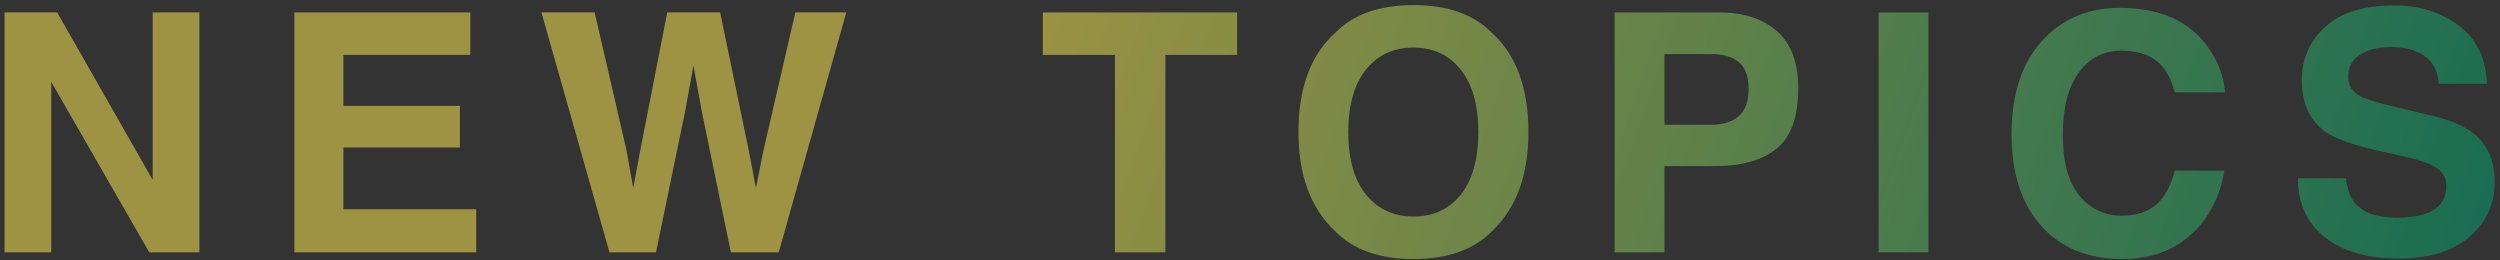
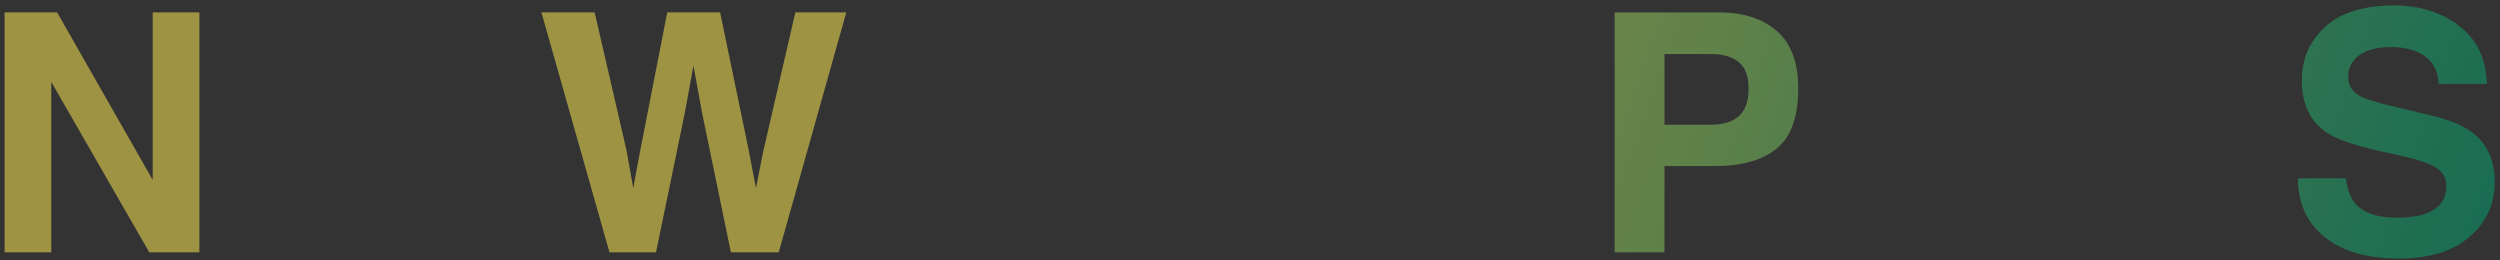
<svg xmlns="http://www.w3.org/2000/svg" width="375" height="39" viewBox="0 0 375 39" fill="none">
  <rect x="0" y="0" width="375" height="39" fill="#333333" stroke="none" />
  <g opacity="0.8">
    <path d="M29.91 37.85H22.391L7.693 12.288V37.85H0.687V1.863H8.572L22.903 26.985V1.863H29.91V37.85Z" fill="url(#paint0_linear_9_30686)" fill-opacity="0.66" />
-     <path d="M68.99 22.127H51.51V31.38H71.432V37.85H44.161V1.863H70.553V8.235H51.51V15.877H68.99V22.127Z" fill="url(#paint1_linear_9_30686)" fill-opacity="0.66" />
    <path d="M119.301 1.863H126.942L116.811 37.85H109.633L105.287 16.805L104.018 9.847L102.748 16.805L98.402 37.85H91.42L81.215 1.863H89.198L93.959 22.469L94.984 28.206L96.034 22.591L100.087 1.863H108.021L112.294 22.469L113.393 28.206L114.491 22.689L119.301 1.863Z" fill="url(#paint2_linear_9_30686)" fill-opacity="0.66" />
-     <path d="M185.571 1.863V8.235H174.805V37.85H167.236V8.235H156.421V1.863H185.571Z" fill="url(#paint3_linear_9_30686)" fill-opacity="0.66" />
-     <path d="M212.029 38.851C206.886 38.851 202.955 37.451 200.237 34.651C196.591 31.217 194.769 26.269 194.769 19.808C194.769 13.216 196.591 8.268 200.237 4.964C202.955 2.164 206.886 0.765 212.029 0.765C217.173 0.765 221.103 2.164 223.821 4.964C227.451 8.268 229.266 13.216 229.266 19.808C229.266 26.269 227.451 31.217 223.821 34.651C221.103 37.451 217.173 38.851 212.029 38.851ZM219.134 29.183C220.875 26.985 221.746 23.86 221.746 19.808C221.746 15.771 220.867 12.654 219.109 10.457C217.368 8.243 215.008 7.137 212.029 7.137C209.051 7.137 206.674 8.235 204.9 10.433C203.126 12.63 202.239 15.755 202.239 19.808C202.239 23.86 203.126 26.985 204.9 29.183C206.674 31.38 209.051 32.478 212.029 32.478C215.008 32.478 217.376 31.38 219.134 29.183Z" fill="url(#paint4_linear_9_30686)" fill-opacity="0.66" />
    <path d="M257.311 24.91H249.669V37.85H242.198V1.863H257.872C261.485 1.863 264.366 2.791 266.515 4.646C268.663 6.502 269.737 9.375 269.737 13.265C269.737 17.513 268.663 20.516 266.515 22.273C264.366 24.031 261.298 24.91 257.311 24.91ZM260.826 17.415C261.803 16.552 262.291 15.185 262.291 13.313C262.291 11.442 261.795 10.107 260.802 9.31C259.825 8.512 258.45 8.113 256.676 8.113H249.669V18.709H256.676C258.45 18.709 259.833 18.278 260.826 17.415Z" fill="url(#paint5_linear_9_30686)" fill-opacity="0.66" />
-     <path d="M281.791 1.863H289.262V37.85H281.791V1.863Z" fill="url(#paint6_linear_9_30686)" fill-opacity="0.66" />
-     <path d="M328.684 35.164C325.998 37.622 322.564 38.851 318.381 38.851C313.205 38.851 309.136 37.19 306.174 33.87C303.212 30.534 301.73 25.96 301.73 20.149C301.73 13.867 303.415 9.025 306.784 5.623C309.714 2.661 313.441 1.18 317.966 1.18C324.021 1.18 328.448 3.165 331.247 7.137C332.793 9.367 333.623 11.604 333.737 13.851H326.218C325.729 12.125 325.103 10.823 324.338 9.944C322.971 8.382 320.944 7.601 318.259 7.601C315.524 7.601 313.368 8.707 311.789 10.921C310.21 13.118 309.421 16.235 309.421 20.271C309.421 24.308 310.251 27.335 311.911 29.354C313.588 31.355 315.712 32.356 318.283 32.356C320.92 32.356 322.93 31.494 324.313 29.769C325.078 28.841 325.713 27.449 326.218 25.594H333.664C333.013 29.516 331.353 32.706 328.684 35.164Z" fill="url(#paint7_linear_9_30686)" fill-opacity="0.66" />
    <path d="M359.487 32.649C361.261 32.649 362.702 32.454 363.809 32.063C365.908 31.315 366.958 29.923 366.958 27.889C366.958 26.701 366.437 25.781 365.396 25.13C364.354 24.495 362.718 23.934 360.488 23.445L356.68 22.591C352.936 21.744 350.348 20.825 348.916 19.832C346.491 18.172 345.278 15.576 345.278 12.044C345.278 8.821 346.45 6.144 348.794 4.012C351.138 1.88 354.58 0.813 359.121 0.813C362.913 0.813 366.144 1.823 368.813 3.841C371.499 5.843 372.907 8.756 373.037 12.581H365.811C365.68 10.416 364.736 8.878 362.979 7.967C361.807 7.365 360.35 7.063 358.608 7.063C356.672 7.063 355.125 7.454 353.97 8.235C352.814 9.017 352.236 10.107 352.236 11.507C352.236 12.793 352.806 13.753 353.945 14.388C354.678 14.811 356.24 15.307 358.633 15.877L364.834 17.366C367.552 18.017 369.603 18.888 370.986 19.979C373.135 21.671 374.209 24.121 374.209 27.327C374.209 30.615 372.948 33.349 370.425 35.53C367.918 37.695 364.37 38.777 359.78 38.777C355.093 38.777 351.406 37.711 348.721 35.579C346.035 33.431 344.692 30.485 344.692 26.741H351.87C352.098 28.385 352.546 29.614 353.213 30.428C354.434 31.909 356.525 32.649 359.487 32.649Z" fill="url(#paint8_linear_9_30686)" fill-opacity="0.66" />
  </g>
  <defs>
    <linearGradient id="paint0_linear_9_30686" x1="-193.24" y1="339.433" x2="1579.74" y2="970.387" gradientUnits="userSpaceOnUse">
      <stop offset="0.112" stop-color="#FBE950" />
      <stop offset="0.23" stop-color="#00A070" />
      <stop offset="0.326" stop-color="#008264" />
      <stop offset="0.505" stop-color="#C4BD00" />
      <stop offset="0.59" stop-color="#77B597" />
      <stop offset="0.703" stop-color="#CEFFE7" />
    </linearGradient>
    <linearGradient id="paint1_linear_9_30686" x1="-193.24" y1="339.433" x2="1579.74" y2="970.387" gradientUnits="userSpaceOnUse">
      <stop offset="0.112" stop-color="#FBE950" />
      <stop offset="0.23" stop-color="#00A070" />
      <stop offset="0.326" stop-color="#008264" />
      <stop offset="0.505" stop-color="#C4BD00" />
      <stop offset="0.59" stop-color="#77B597" />
      <stop offset="0.703" stop-color="#CEFFE7" />
    </linearGradient>
    <linearGradient id="paint2_linear_9_30686" x1="-193.24" y1="339.433" x2="1579.74" y2="970.387" gradientUnits="userSpaceOnUse">
      <stop offset="0.112" stop-color="#FBE950" />
      <stop offset="0.23" stop-color="#00A070" />
      <stop offset="0.326" stop-color="#008264" />
      <stop offset="0.505" stop-color="#C4BD00" />
      <stop offset="0.59" stop-color="#77B597" />
      <stop offset="0.703" stop-color="#CEFFE7" />
    </linearGradient>
    <linearGradient id="paint3_linear_9_30686" x1="-193.24" y1="339.433" x2="1579.74" y2="970.387" gradientUnits="userSpaceOnUse">
      <stop offset="0.112" stop-color="#FBE950" />
      <stop offset="0.23" stop-color="#00A070" />
      <stop offset="0.326" stop-color="#008264" />
      <stop offset="0.505" stop-color="#C4BD00" />
      <stop offset="0.59" stop-color="#77B597" />
      <stop offset="0.703" stop-color="#CEFFE7" />
    </linearGradient>
    <linearGradient id="paint4_linear_9_30686" x1="-193.24" y1="339.433" x2="1579.74" y2="970.387" gradientUnits="userSpaceOnUse">
      <stop offset="0.112" stop-color="#FBE950" />
      <stop offset="0.23" stop-color="#00A070" />
      <stop offset="0.326" stop-color="#008264" />
      <stop offset="0.505" stop-color="#C4BD00" />
      <stop offset="0.59" stop-color="#77B597" />
      <stop offset="0.703" stop-color="#CEFFE7" />
    </linearGradient>
    <linearGradient id="paint5_linear_9_30686" x1="-193.24" y1="339.433" x2="1579.74" y2="970.387" gradientUnits="userSpaceOnUse">
      <stop offset="0.112" stop-color="#FBE950" />
      <stop offset="0.23" stop-color="#00A070" />
      <stop offset="0.326" stop-color="#008264" />
      <stop offset="0.505" stop-color="#C4BD00" />
      <stop offset="0.59" stop-color="#77B597" />
      <stop offset="0.703" stop-color="#CEFFE7" />
    </linearGradient>
    <linearGradient id="paint6_linear_9_30686" x1="-193.24" y1="339.433" x2="1579.74" y2="970.387" gradientUnits="userSpaceOnUse">
      <stop offset="0.112" stop-color="#FBE950" />
      <stop offset="0.23" stop-color="#00A070" />
      <stop offset="0.326" stop-color="#008264" />
      <stop offset="0.505" stop-color="#C4BD00" />
      <stop offset="0.59" stop-color="#77B597" />
      <stop offset="0.703" stop-color="#CEFFE7" />
    </linearGradient>
    <linearGradient id="paint7_linear_9_30686" x1="-193.24" y1="339.433" x2="1579.74" y2="970.387" gradientUnits="userSpaceOnUse">
      <stop offset="0.112" stop-color="#FBE950" />
      <stop offset="0.23" stop-color="#00A070" />
      <stop offset="0.326" stop-color="#008264" />
      <stop offset="0.505" stop-color="#C4BD00" />
      <stop offset="0.59" stop-color="#77B597" />
      <stop offset="0.703" stop-color="#CEFFE7" />
    </linearGradient>
    <linearGradient id="paint8_linear_9_30686" x1="-193.24" y1="339.433" x2="1579.74" y2="970.387" gradientUnits="userSpaceOnUse">
      <stop offset="0.112" stop-color="#FBE950" />
      <stop offset="0.23" stop-color="#00A070" />
      <stop offset="0.326" stop-color="#008264" />
      <stop offset="0.505" stop-color="#C4BD00" />
      <stop offset="0.59" stop-color="#77B597" />
      <stop offset="0.703" stop-color="#CEFFE7" />
    </linearGradient>
  </defs>
</svg>